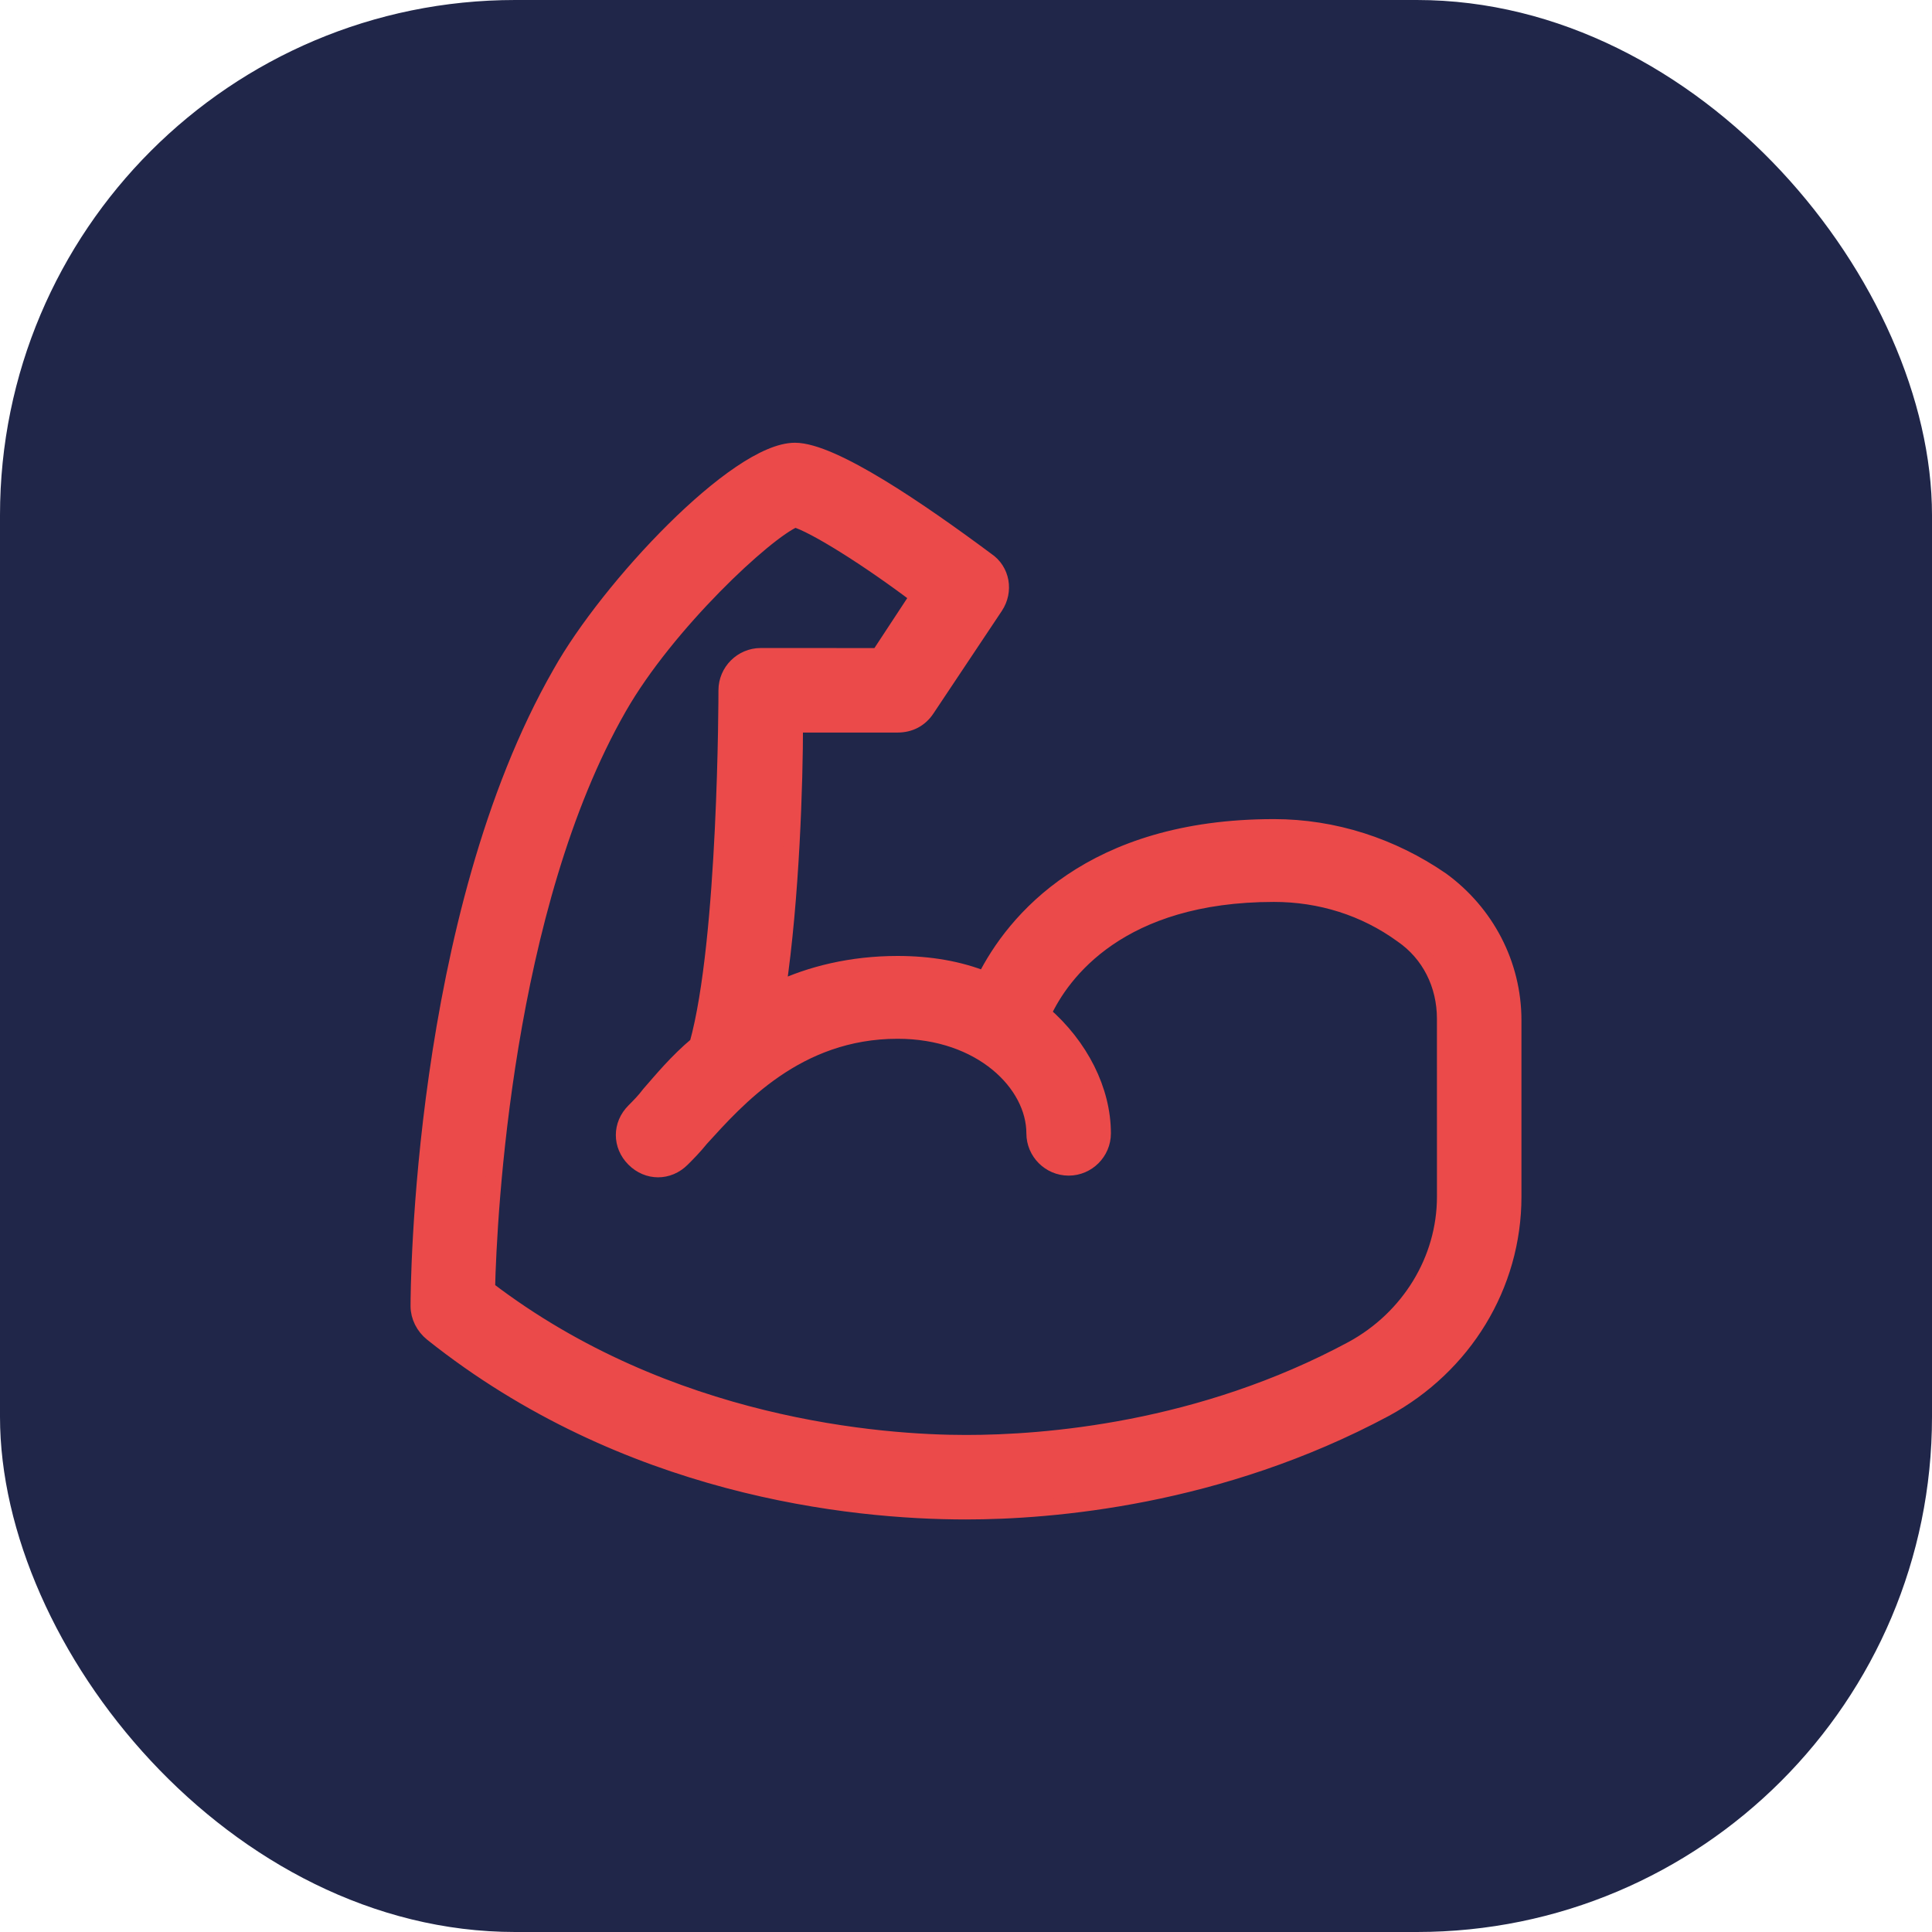
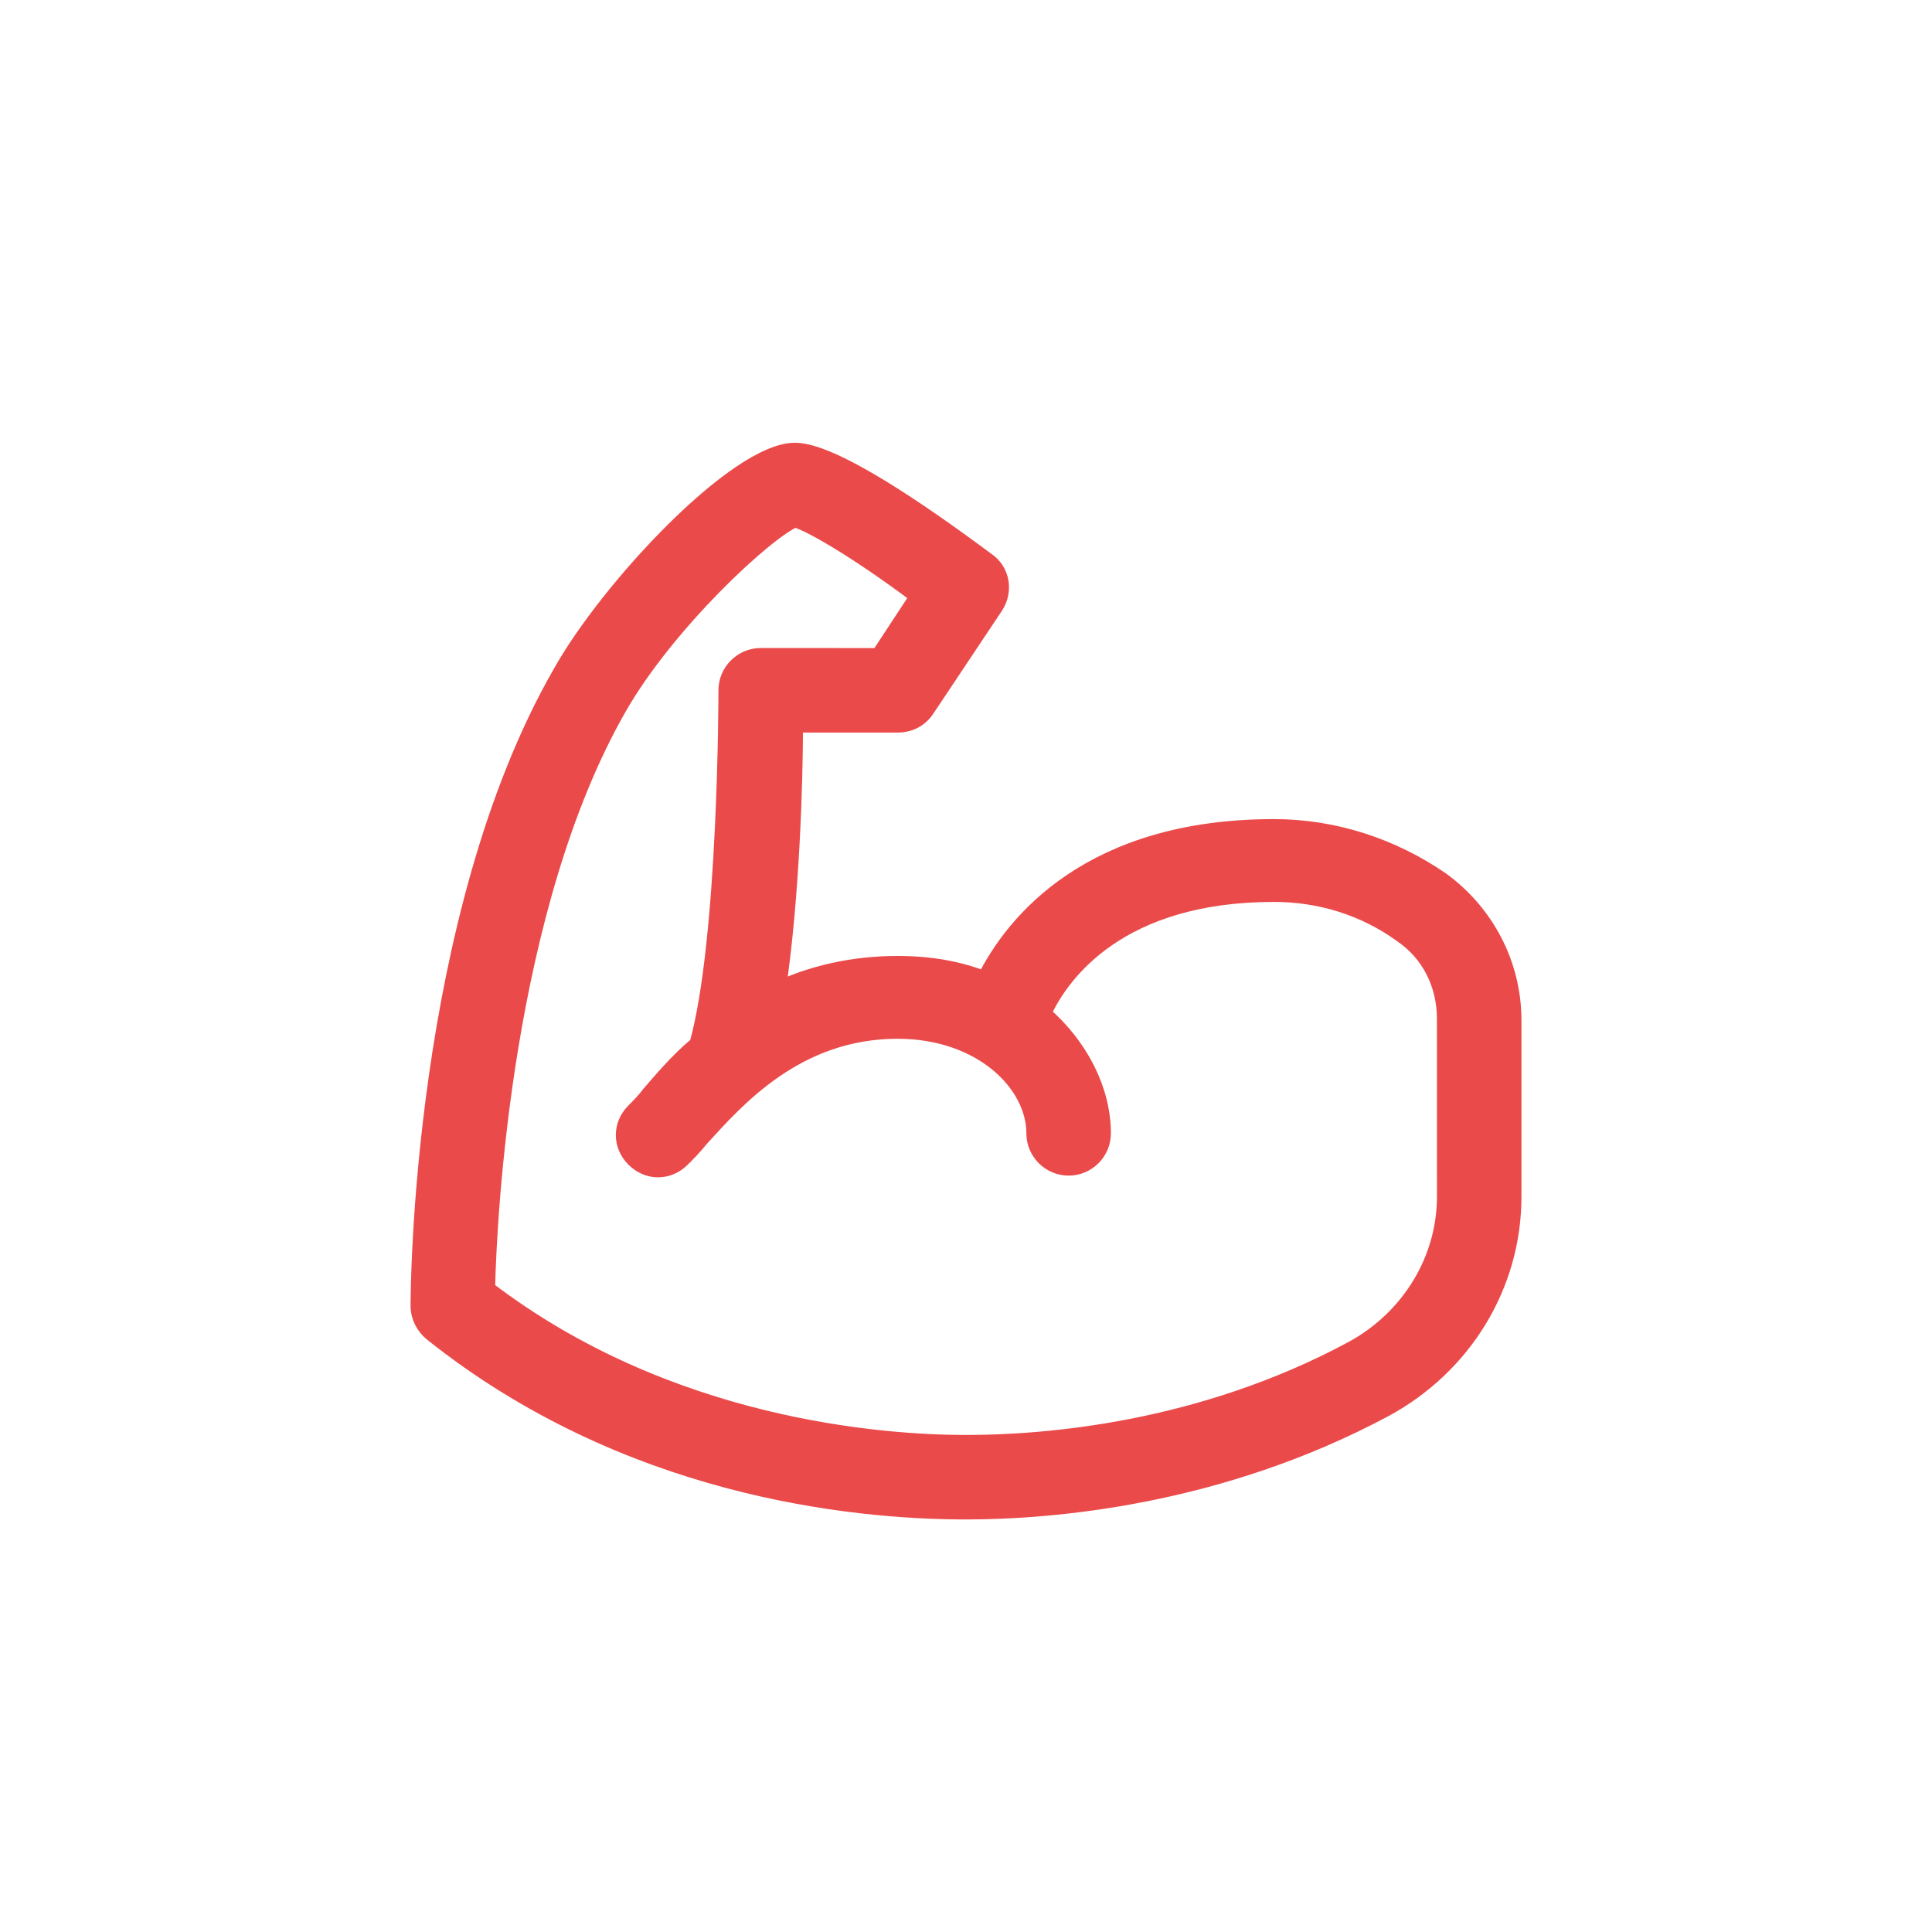
<svg xmlns="http://www.w3.org/2000/svg" width="60" height="60" viewBox="0 0 60 60" fill="none">
-   <rect width="60" height="60" rx="16" fill="#202649" />
  <path d="M44.769 27.335C43.229 26.273 41.422 25.688 39.563 25.688C33.878 25.688 31.488 28.61 30.584 30.416C29.788 30.098 28.884 29.938 27.875 29.938C26.441 29.938 25.166 30.257 24.156 30.735C24.581 27.866 24.688 24.254 24.688 22.5H27.875C28.248 22.5 28.566 22.341 28.779 22.022L30.904 18.835C31.222 18.357 31.116 17.719 30.638 17.4C28.566 15.86 25.857 14 24.688 14C22.881 14 18.897 18.25 17.41 20.907C13.053 28.503 13 40.085 13 40.563C13 40.882 13.159 41.201 13.425 41.413C19.428 46.195 26.388 46.938 30 46.938C32.656 46.938 37.862 46.513 43.016 43.751C45.459 42.423 47 39.926 47 37.163V31.691C47 29.938 46.15 28.344 44.769 27.335L44.769 27.335ZM44.876 37.163C44.876 39.129 43.76 40.935 42.007 41.892C37.279 44.442 32.444 44.814 30 44.814C27.397 44.814 20.756 44.336 15.125 40.032C15.178 37.748 15.656 28.185 19.216 21.97C20.703 19.366 23.785 16.497 24.688 16.125C25.272 16.285 26.972 17.347 28.513 18.516L27.291 20.376L23.625 20.375C23.041 20.375 22.562 20.853 22.562 21.438C22.562 21.544 22.562 29.194 21.659 32.435C21.022 32.966 20.544 33.551 20.172 33.975C20.012 34.188 19.853 34.347 19.694 34.507C19.269 34.932 19.269 35.569 19.694 35.994C20.119 36.419 20.756 36.419 21.181 35.994C21.341 35.835 21.553 35.622 21.766 35.357C22.881 34.135 24.741 32.01 27.875 32.01C30.478 32.01 32.125 33.657 32.125 35.198C32.125 35.782 32.603 36.26 33.188 36.26C33.772 36.26 34.25 35.782 34.25 35.198C34.25 33.869 33.559 32.488 32.391 31.479C32.975 30.204 34.781 27.76 39.563 27.76C40.997 27.76 42.379 28.185 43.547 29.035C44.397 29.62 44.875 30.576 44.875 31.639L44.876 37.163Z" fill="#EB4A4A" stroke="#EB4A4A" stroke-width="0.5" />
</svg>